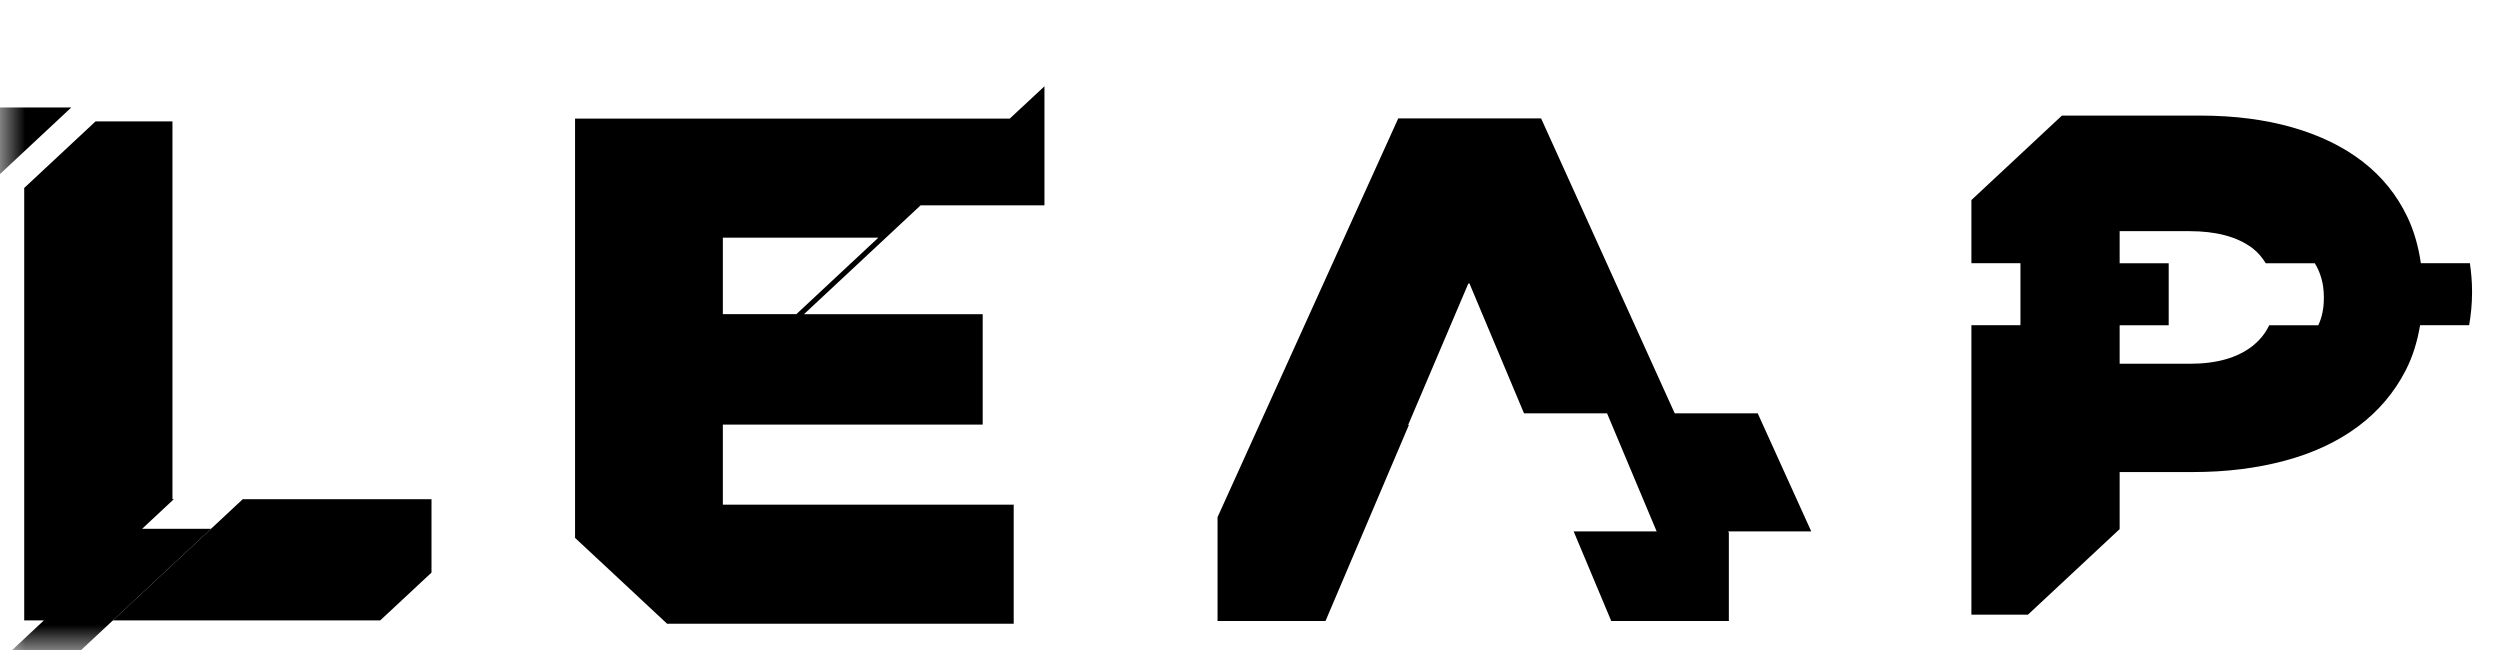
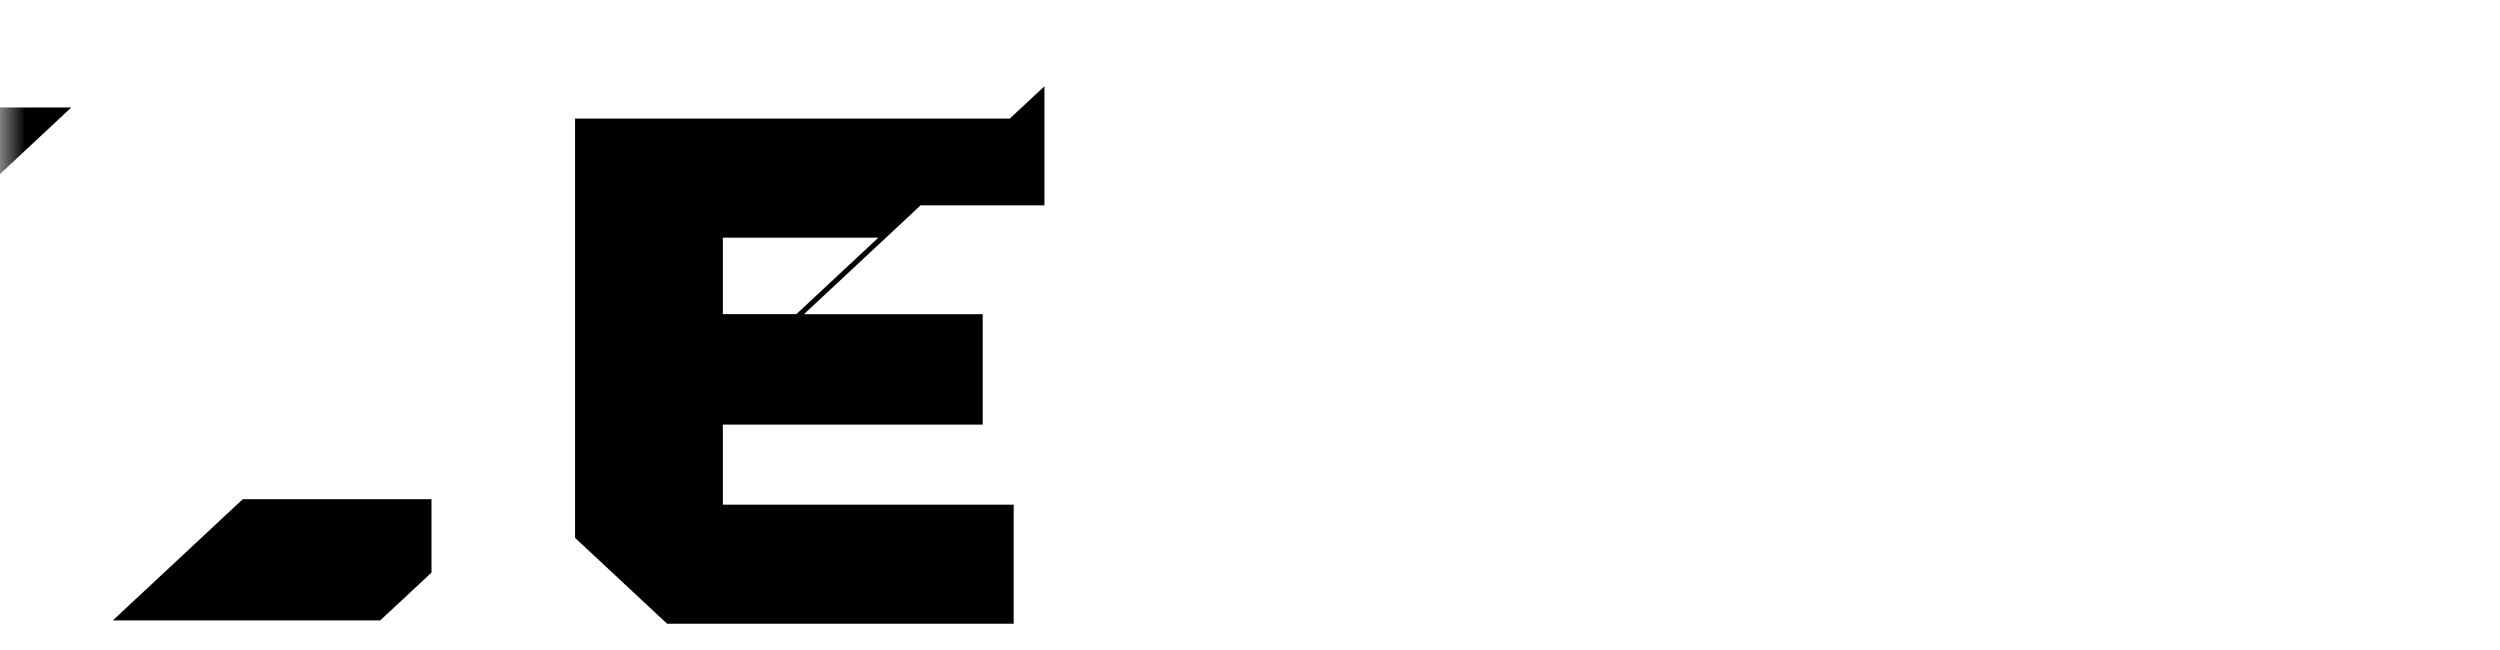
<svg xmlns="http://www.w3.org/2000/svg" width="50" height="13" viewBox="0 0 50 13" fill="none">
  <mask id="mask0_369_572" style="mask-type:luminance" maskUnits="userSpaceOnUse" x="0" y="0" width="50" height="13">
    <path d="M50 0H0V13H50V0Z" fill="white" />
  </mask>
  <g mask="url(#mask0_369_572)">
-     <path d="M1.911 2.428L0.484 3.759V12.408H0.878L0.244 13H1.624L4.222 10.576H2.842L3.476 9.984H3.449V2.428H1.911Z" fill="black" />
    <path d="M7.604 12.408L8.63 11.452V9.984H4.855L2.257 12.408H7.604Z" fill="black" />
    <path d="M0 2.149V3.481L1.426 2.149H0Z" fill="black" />
    <path d="M20.274 12.476V10.094H14.457V8.492H19.654V6.284H16.079L18.412 4.107H20.889V1.726L20.195 2.372H11.501V10.757L13.342 12.475H20.273L20.274 12.476ZM14.457 4.753H17.567L15.927 6.283H14.457V4.753Z" fill="black" />
-     <path d="M35.154 8.266H33.494L30.822 2.368H27.965L24.351 10.343V12.42H26.51L28.178 8.499H28.163L29.37 5.662L29.378 5.68L29.386 5.662L30.48 8.266H32.141L33.133 10.628H31.473L32.225 12.42H34.577V10.655L34.564 10.628H36.225L35.154 8.266Z" fill="black" />
    <mask id="mask1_369_572" style="mask-type:luminance" maskUnits="userSpaceOnUse" x="0" y="0" width="50" height="13">
-       <path d="M50 0H0V13H50V0Z" fill="white" />
-     </mask>
+       </mask>
    <g mask="url(#mask1_369_572)">
      <path d="M48.116 7.402C48.256 7.13 48.347 6.829 48.402 6.504H49.383C49.419 6.295 49.441 6.079 49.441 5.848V5.82C49.441 5.627 49.423 5.443 49.398 5.264H48.417C48.369 4.932 48.282 4.621 48.147 4.338C47.938 3.9 47.64 3.532 47.253 3.232C46.865 2.933 46.397 2.705 45.847 2.548C45.297 2.391 44.685 2.312 44.013 2.312H41.238L39.428 4.001V5.264H40.409V6.504H39.428V12.293H40.559L42.393 10.582V9.441H43.86C44.522 9.441 45.136 9.365 45.701 9.213C46.266 9.061 46.753 8.833 47.161 8.529C47.568 8.225 47.887 7.85 48.116 7.403M45.384 6.505C45.309 6.665 45.196 6.805 45.045 6.924C44.744 7.158 44.329 7.275 43.799 7.275H42.393V6.505H43.374V5.265H42.393V4.623H43.784C44.324 4.623 44.744 4.735 45.045 4.96C45.158 5.045 45.244 5.15 45.315 5.265H46.296C46.412 5.453 46.477 5.675 46.477 5.942V5.97C46.477 6.168 46.44 6.347 46.366 6.505H45.384Z" fill="black" />
    </g>
  </g>
</svg>